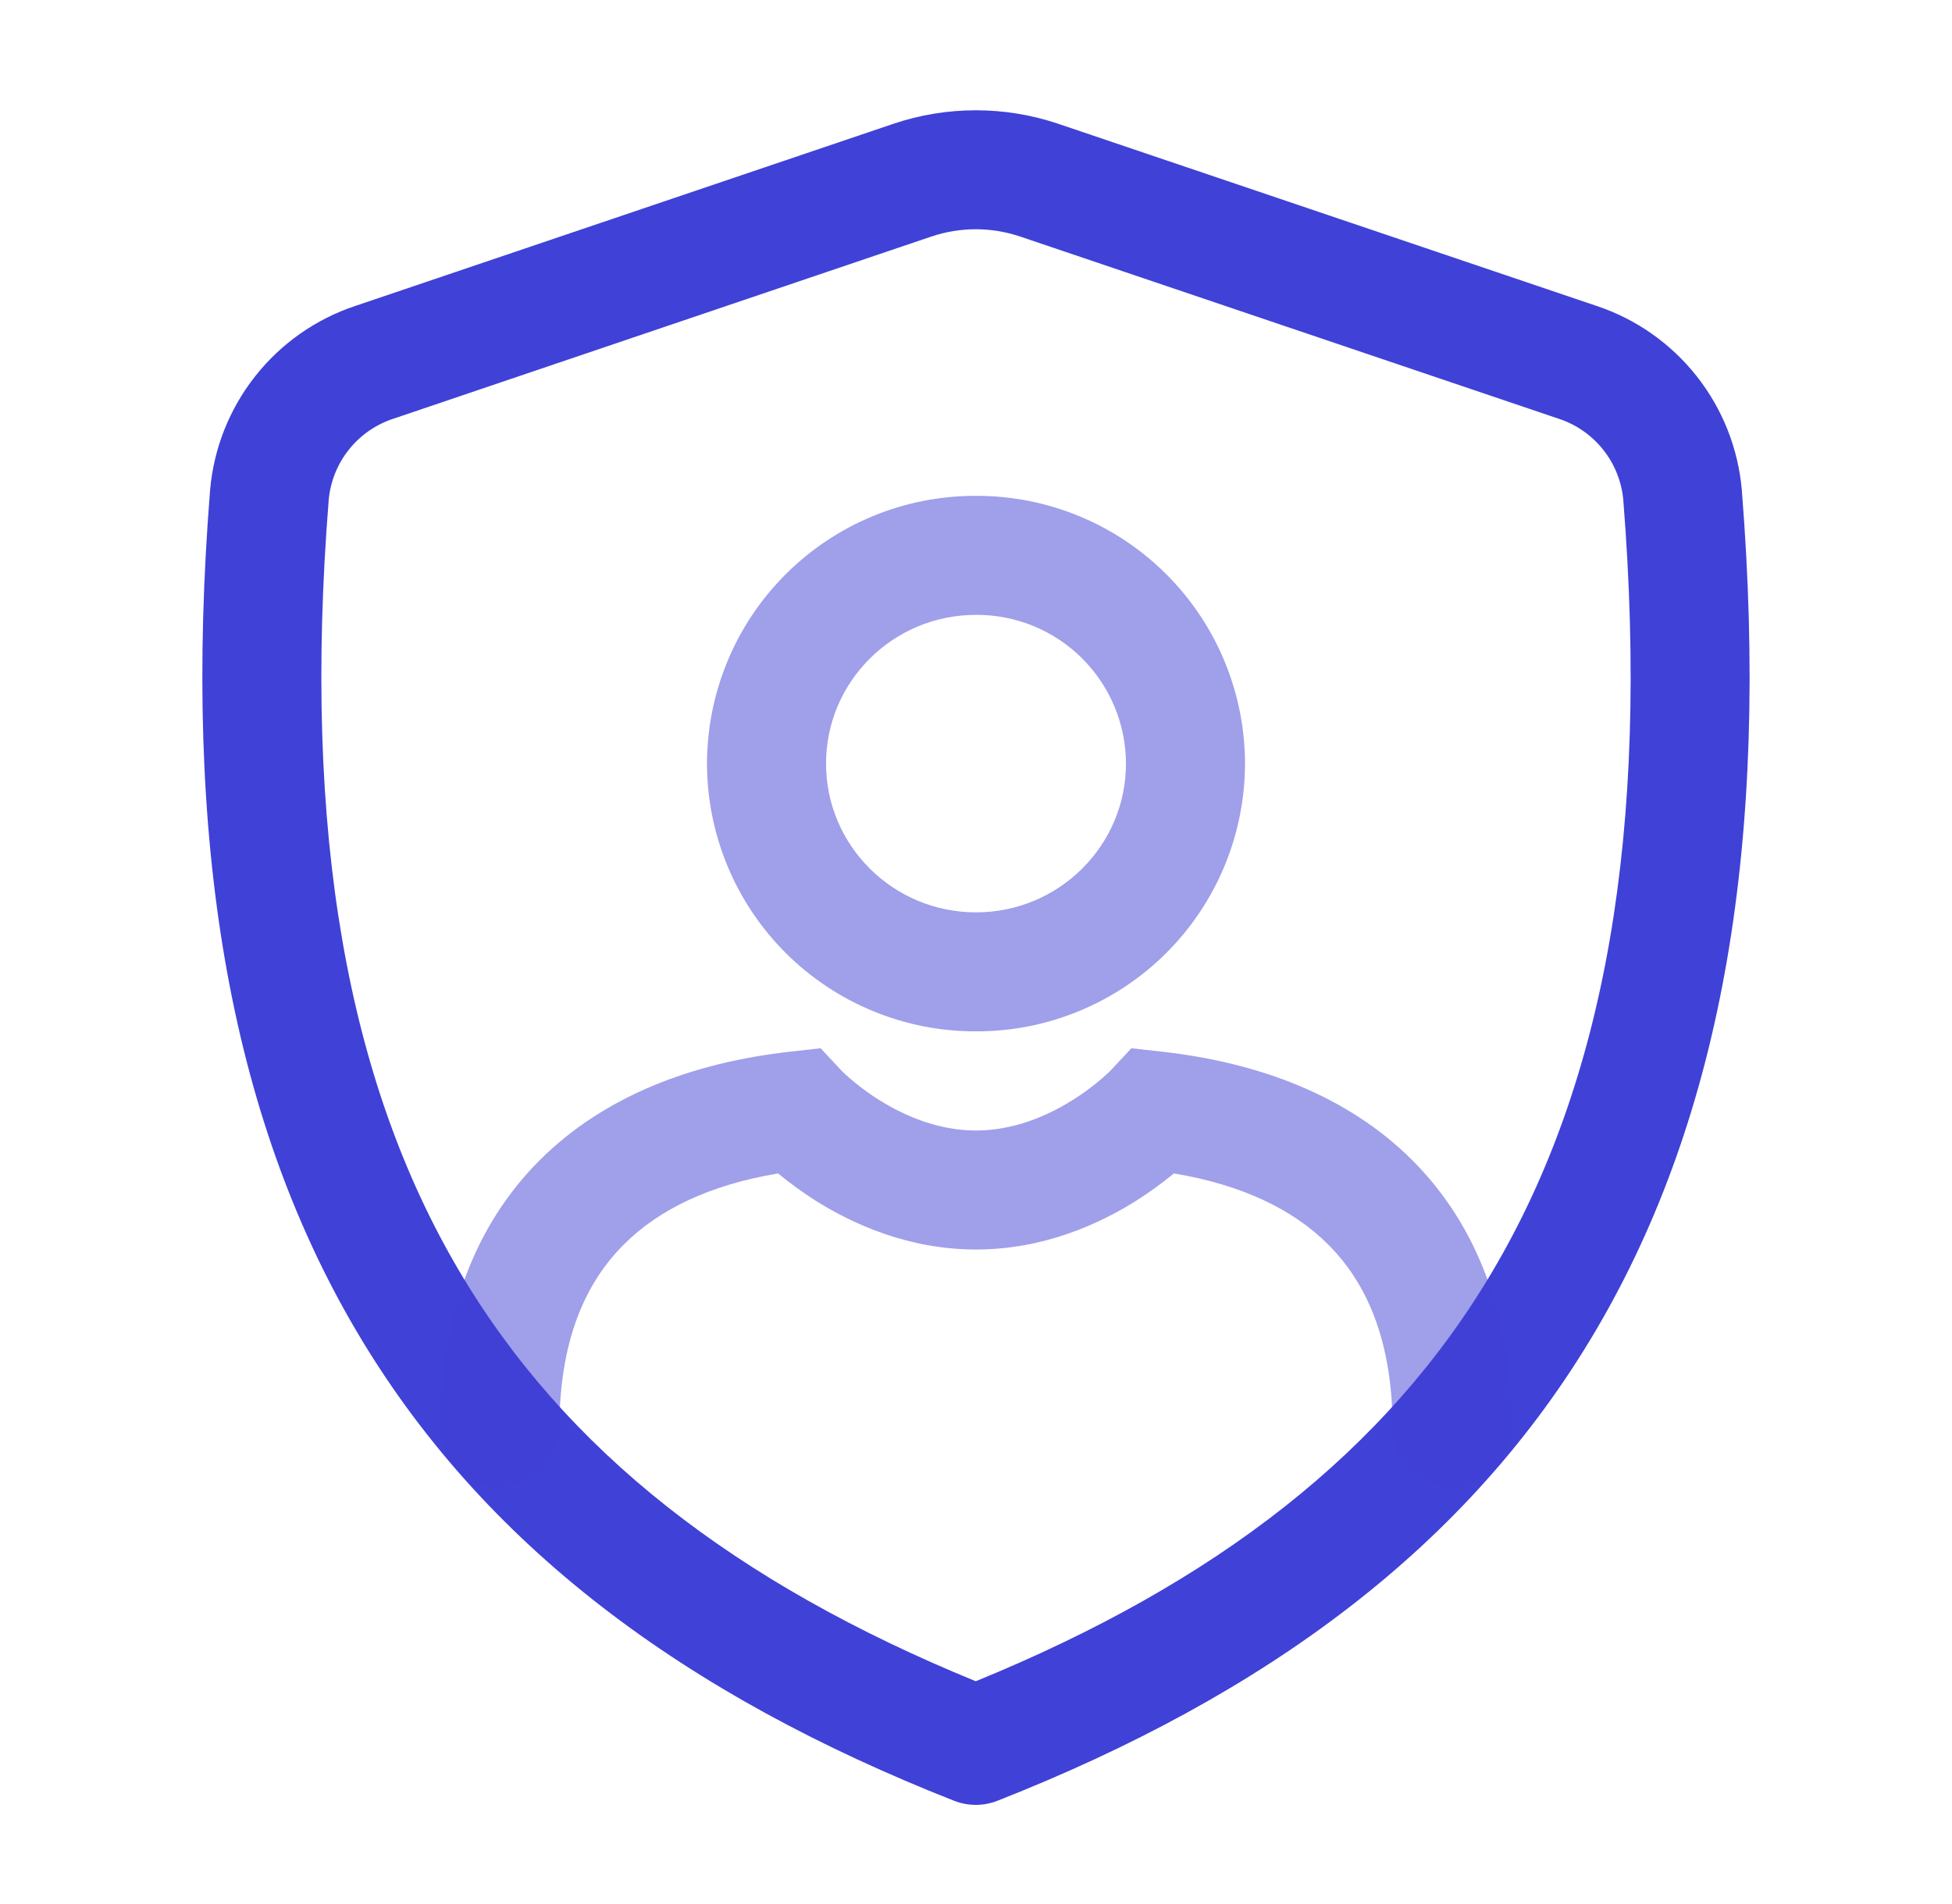
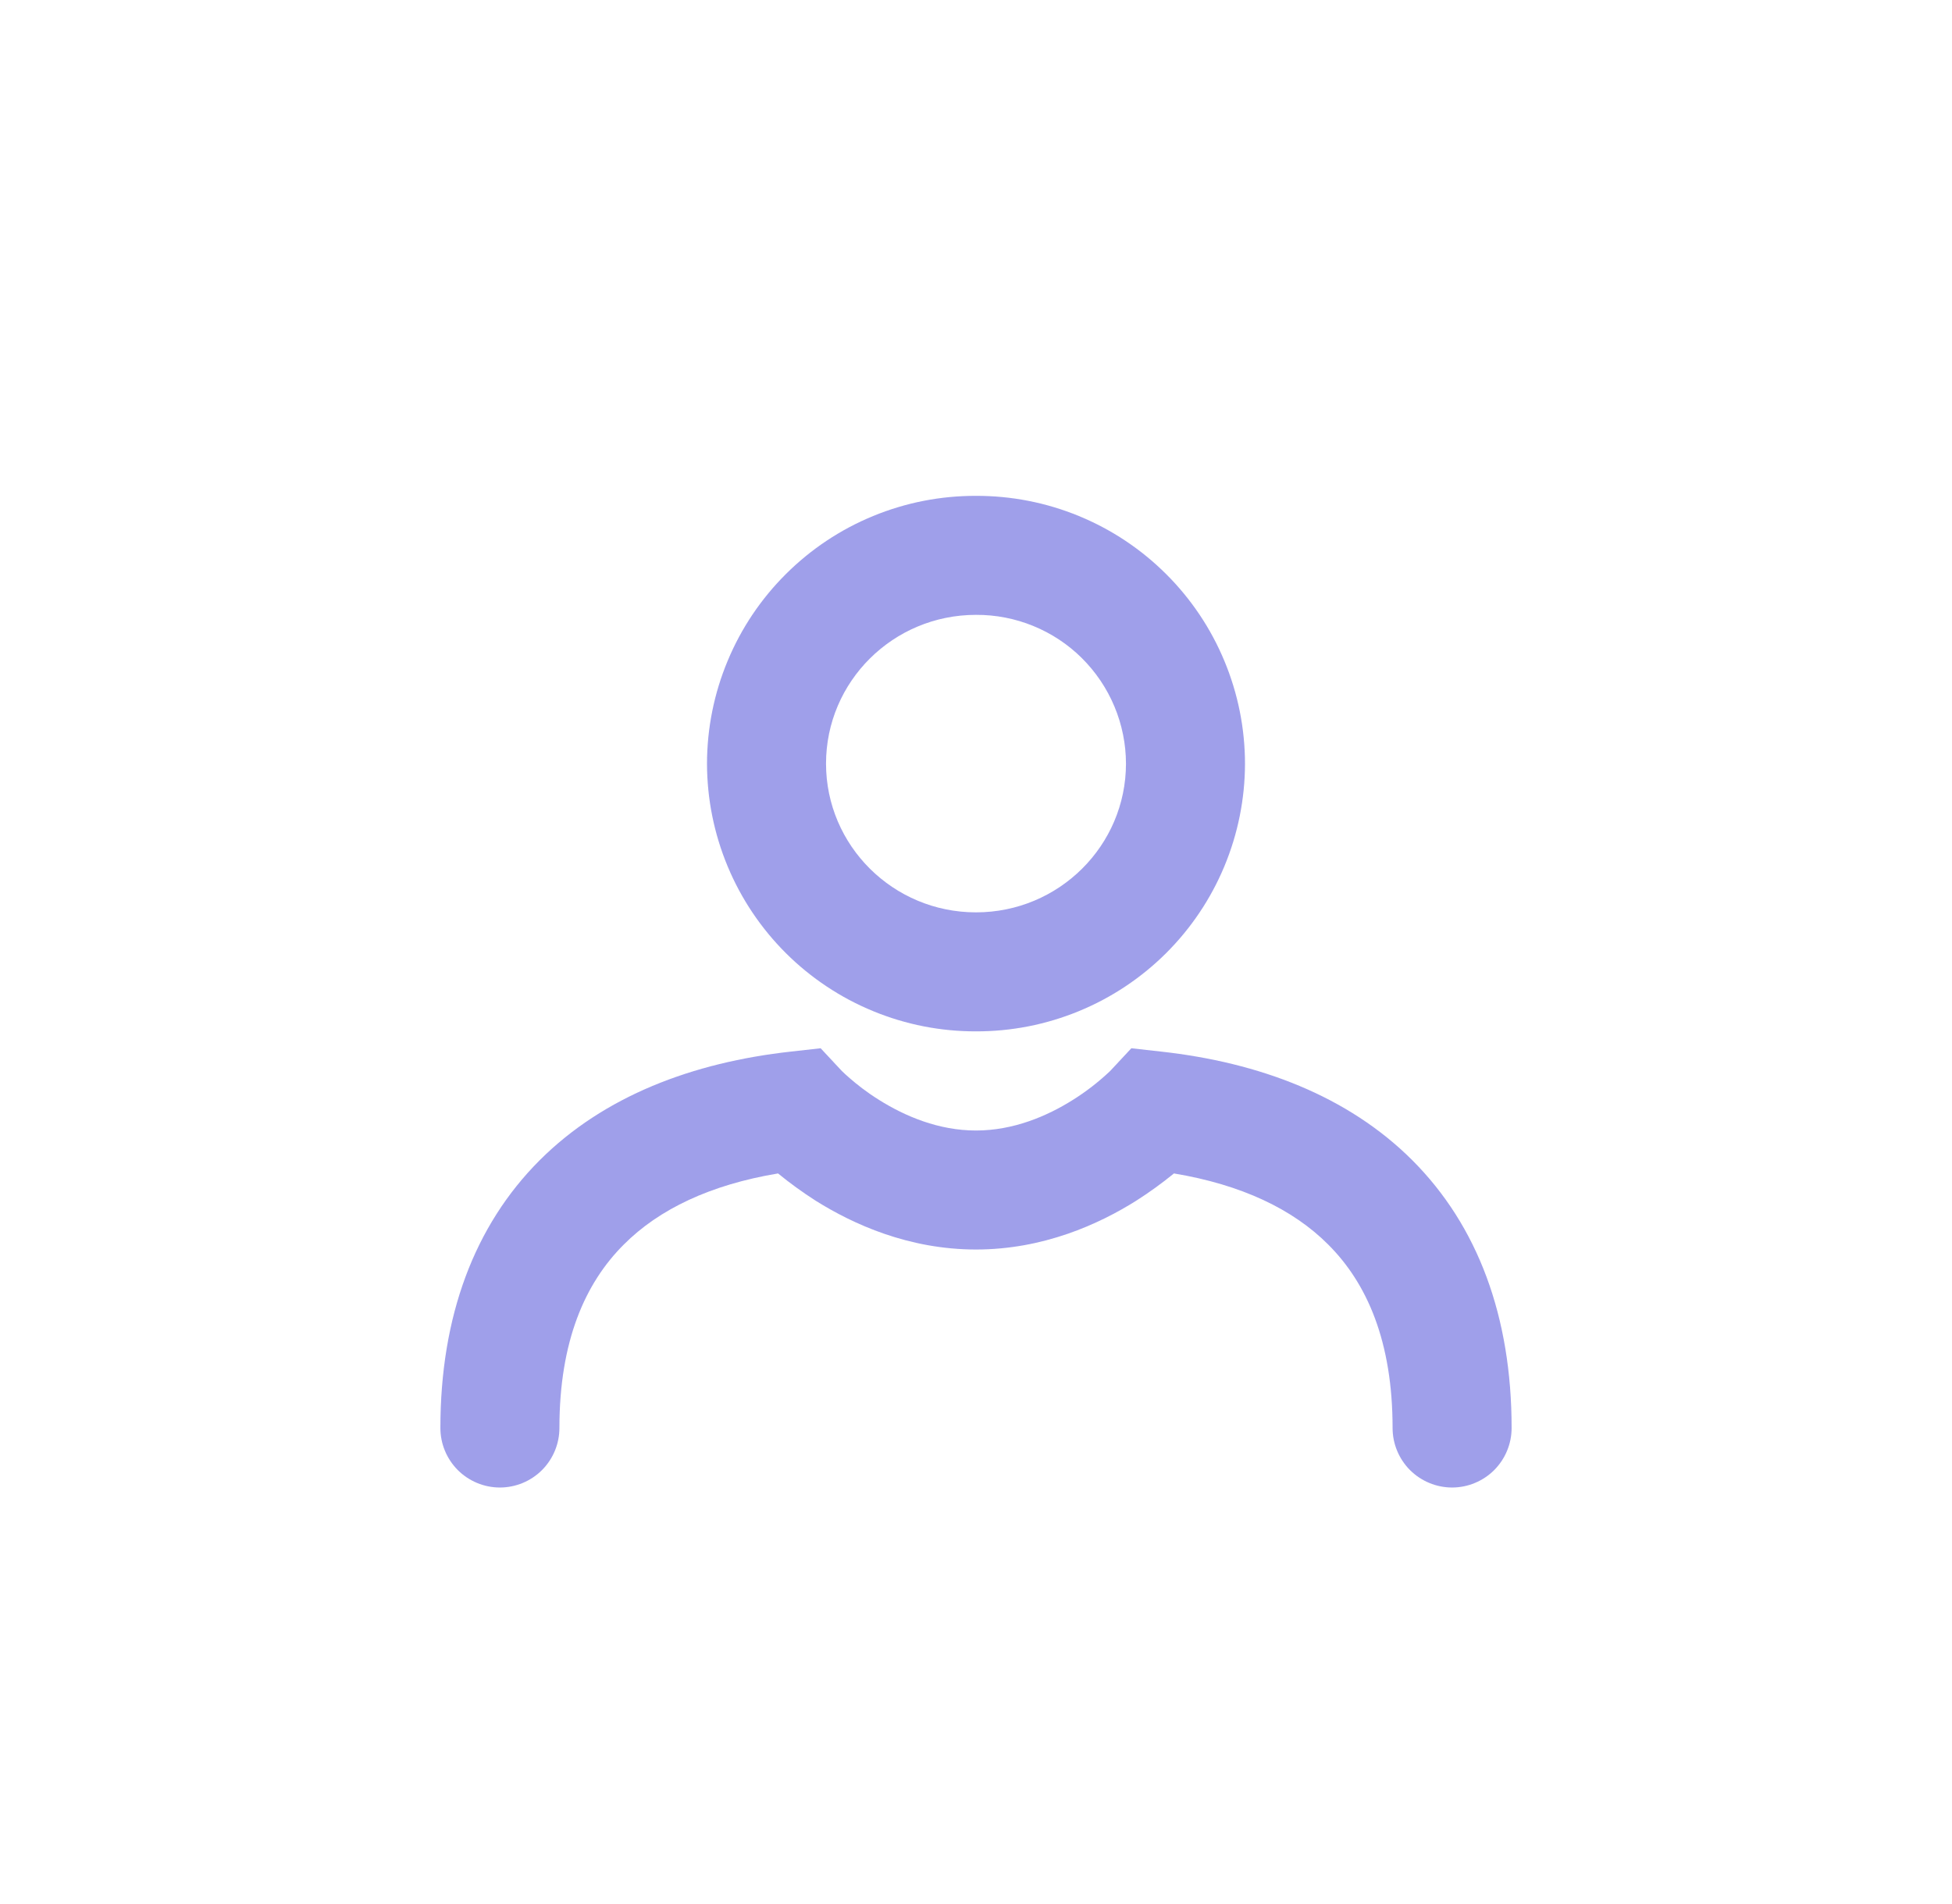
<svg xmlns="http://www.w3.org/2000/svg" width="41" height="40" viewBox="0 0 41 40" fill="none">
-   <path d="M21.43 4.97C20.823 4.765 20.166 4.765 19.56 4.97L8.267 8.795C7.899 8.914 7.574 9.139 7.332 9.441C7.09 9.742 6.942 10.108 6.905 10.493C6.343 17.537 7.318 22.745 9.633 26.68C11.873 30.488 15.457 33.257 20.495 35.32C25.538 33.257 29.125 30.488 31.365 26.68C33.682 22.747 34.657 17.537 34.095 10.493C34.058 10.108 33.91 9.742 33.668 9.441C33.426 9.139 33.101 8.914 32.733 8.795L21.43 4.97ZM18.758 2.603C19.884 2.222 21.105 2.221 22.232 2.602L33.535 6.427C34.365 6.703 35.096 7.217 35.638 7.904C36.18 8.591 36.509 9.421 36.585 10.293C37.173 17.643 36.185 23.42 33.52 27.948C30.847 32.49 26.585 35.612 20.953 37.83C20.659 37.946 20.331 37.946 20.037 37.83C14.41 35.612 10.15 32.49 7.478 27.948C4.815 23.42 3.827 17.642 4.413 10.293C4.489 9.421 4.818 8.591 5.36 7.904C5.902 7.217 6.633 6.703 7.463 6.427L18.758 2.603Z" fill="#4041D7" />
  <path opacity="0.5" d="M20.5 12.917C18.755 12.917 17.35 14.322 17.35 16.042C17.35 17.762 18.757 19.167 20.5 19.167C22.243 19.167 23.65 17.762 23.65 16.042C23.649 15.63 23.567 15.222 23.407 14.841C23.248 14.461 23.016 14.116 22.723 13.825C22.431 13.535 22.084 13.306 21.702 13.15C21.321 12.994 20.912 12.915 20.5 12.917ZM14.85 16.042C14.851 15.301 14.998 14.568 15.283 13.885C15.567 13.201 15.984 12.58 16.509 12.058C17.034 11.535 17.656 11.121 18.341 10.84C19.026 10.558 19.759 10.415 20.5 10.417C21.241 10.415 21.974 10.558 22.659 10.84C23.344 11.121 23.966 11.535 24.491 12.058C25.016 12.58 25.433 13.201 25.717 13.885C26.002 14.568 26.149 15.301 26.15 16.042C26.149 16.782 26.002 17.515 25.717 18.199C25.433 18.882 25.016 19.503 24.491 20.026C23.966 20.548 23.344 20.962 22.659 21.243C21.974 21.525 21.241 21.669 20.5 21.667C19.759 21.669 19.026 21.525 18.341 21.243C17.656 20.962 17.034 20.548 16.509 20.026C15.984 19.503 15.567 18.882 15.283 18.199C14.998 17.515 14.851 16.782 14.85 16.042ZM16.342 24.652C14.925 24.888 13.843 25.402 13.103 26.145C12.287 26.958 11.75 28.178 11.75 30C11.75 30.331 11.618 30.649 11.384 30.884C11.149 31.118 10.832 31.25 10.5 31.25C10.168 31.25 9.851 31.118 9.616 30.884C9.382 30.649 9.25 30.331 9.25 30C9.25 27.655 9.962 25.75 11.333 24.377C12.688 23.023 14.552 22.32 16.612 22.092L17.237 22.022L17.662 22.478L17.695 22.512C17.725 22.542 17.776 22.588 17.847 22.65C17.988 22.773 18.198 22.942 18.465 23.108C19.01 23.45 19.715 23.75 20.5 23.75C21.283 23.75 21.99 23.45 22.533 23.108C22.81 22.935 23.069 22.734 23.307 22.51L23.337 22.48L23.338 22.478L23.763 22.022L24.388 22.092C26.448 22.32 28.312 23.023 29.665 24.375C31.038 25.75 31.75 27.655 31.75 30C31.75 30.331 31.618 30.649 31.384 30.884C31.149 31.118 30.831 31.25 30.5 31.25C30.169 31.25 29.851 31.118 29.616 30.884C29.382 30.649 29.25 30.331 29.25 30C29.25 28.178 28.712 26.958 27.897 26.145C27.157 25.403 26.077 24.888 24.658 24.652C24.405 24.858 24.14 25.05 23.865 25.225C23.083 25.717 21.915 26.25 20.5 26.25C19.085 26.25 17.917 25.717 17.133 25.225C16.858 25.049 16.594 24.858 16.342 24.652Z" fill="#4041D7" />
</svg>